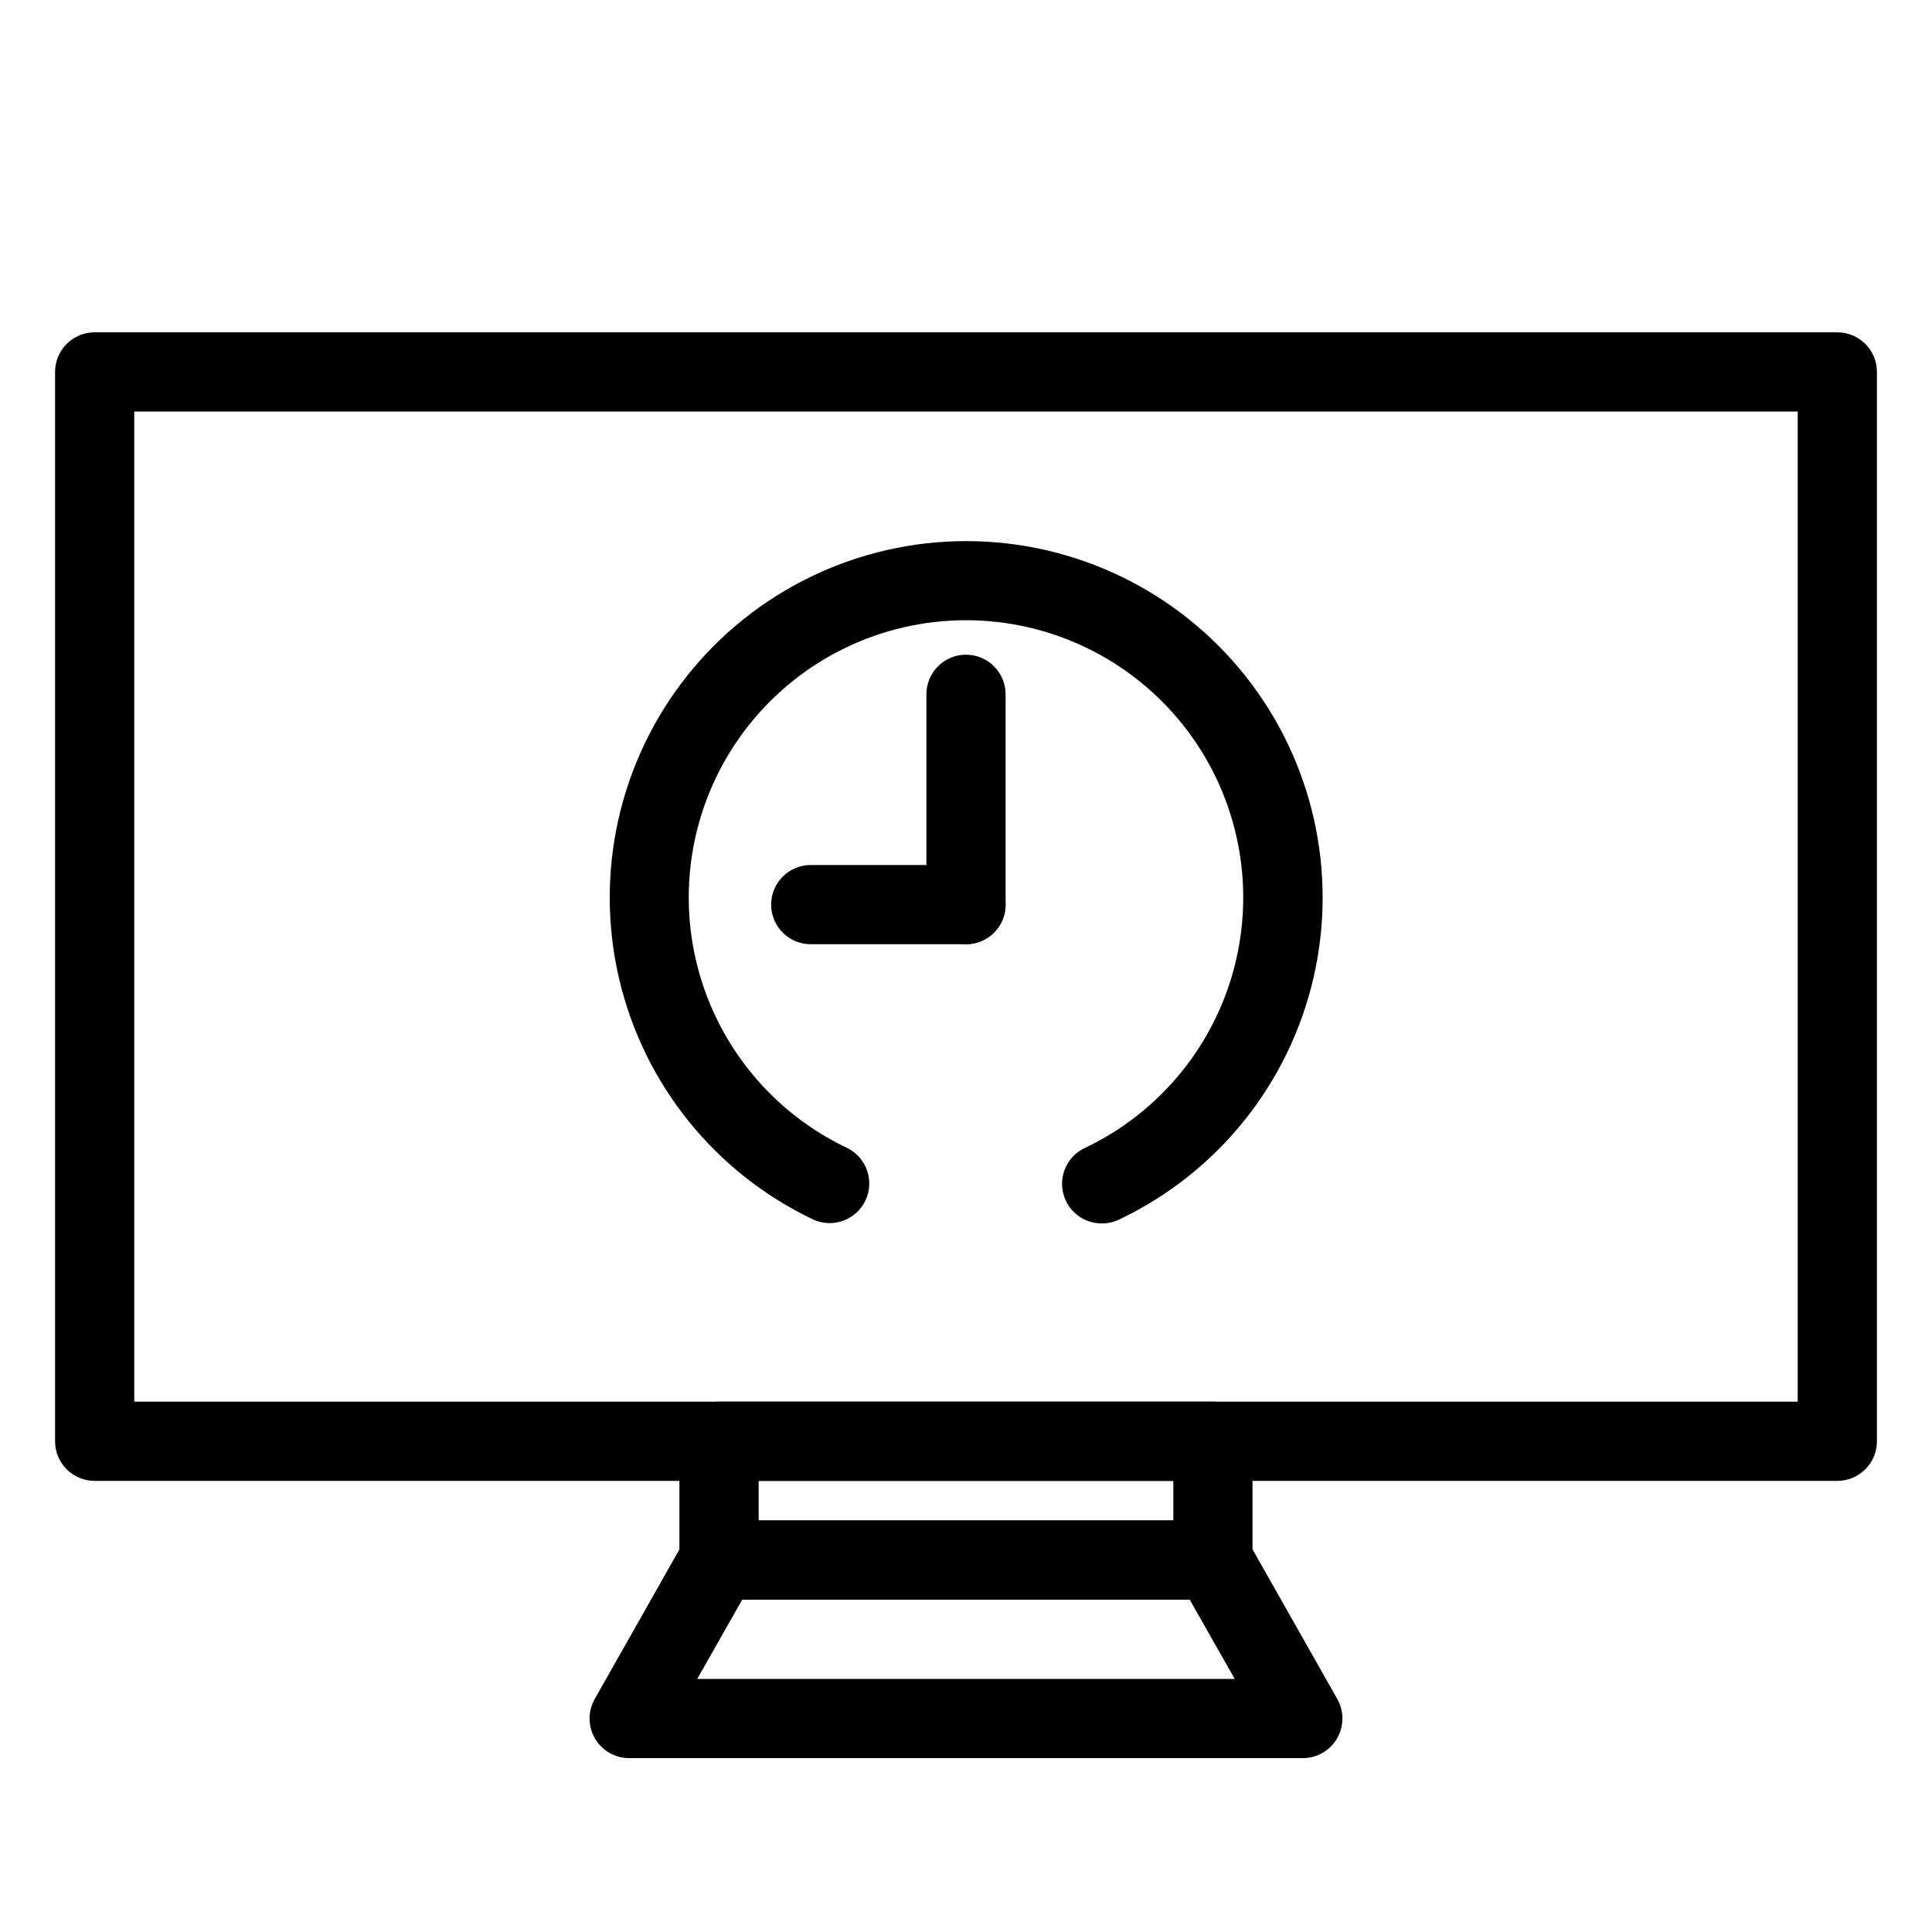
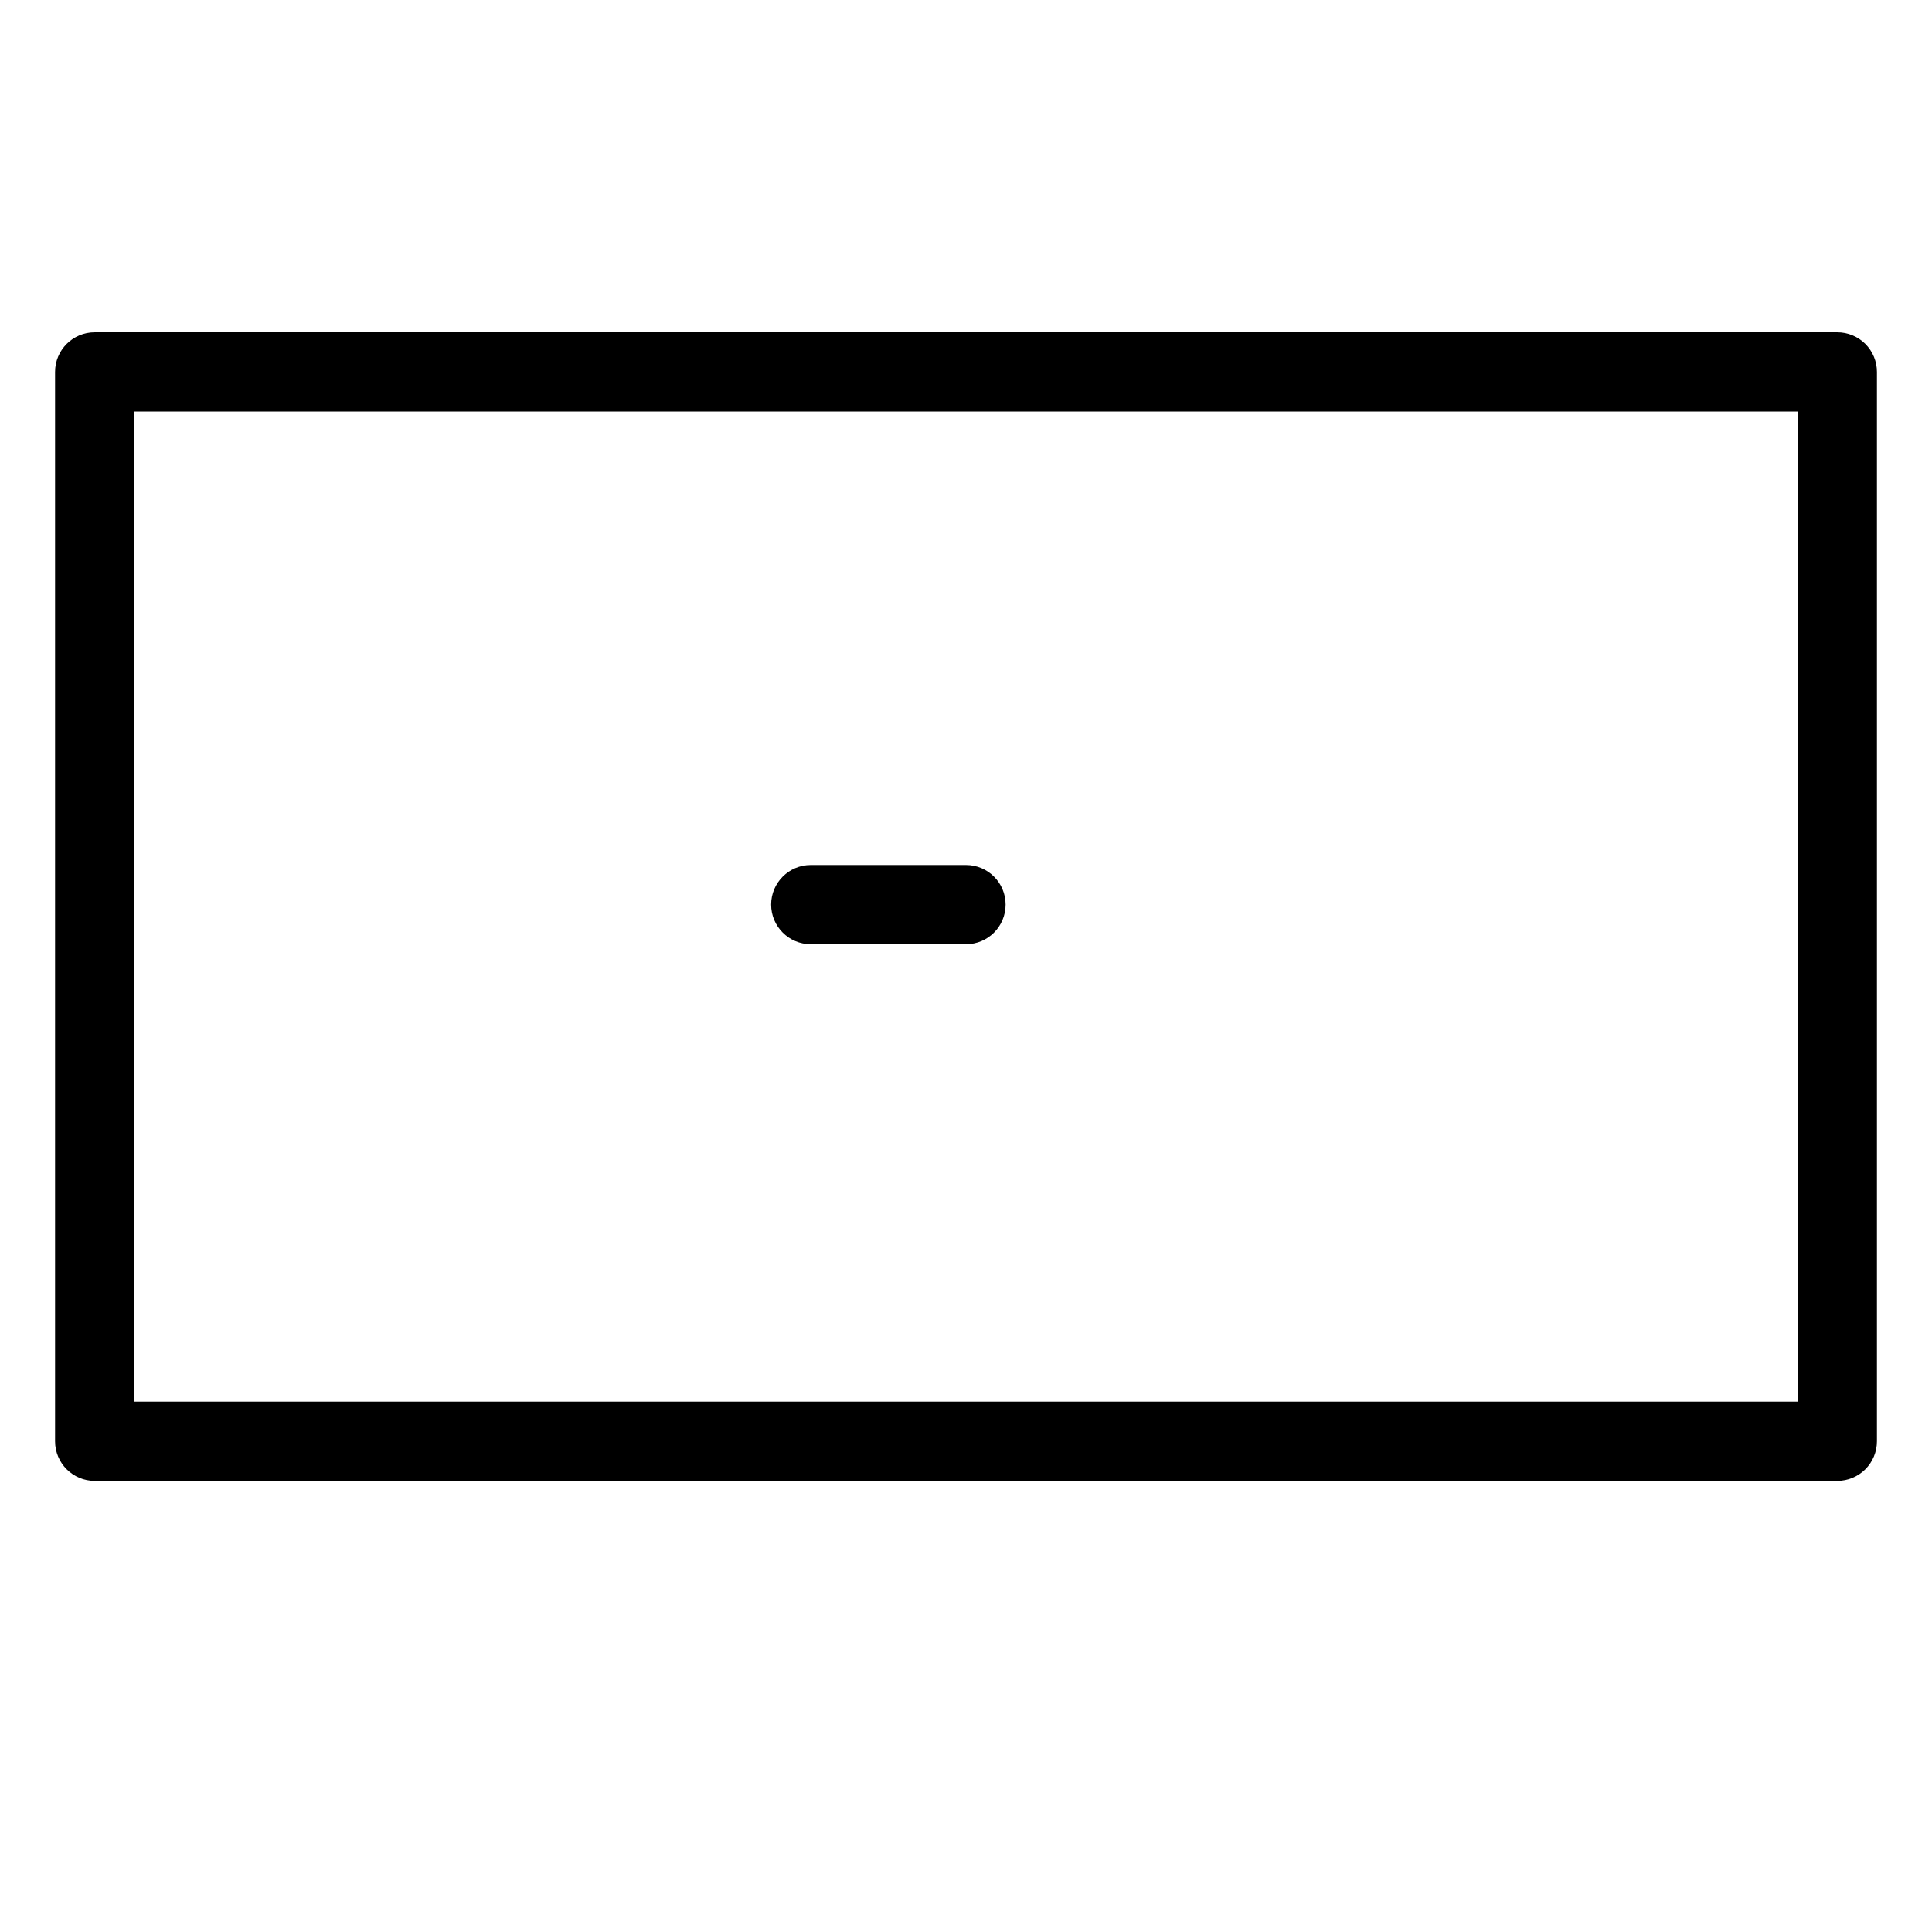
<svg xmlns="http://www.w3.org/2000/svg" fill="#000000" width="800px" height="800px" version="1.1" viewBox="144 144 512 512">
  <g>
    <path d="m630.91 536.45h-461.82c-5.797 0-10.496-4.699-10.496-10.496v-283.39c0-5.797 4.699-10.496 10.496-10.496h461.82c2.785 0 5.453 1.105 7.422 3.074s3.074 4.637 3.074 7.422v283.39c0 2.785-1.105 5.457-3.074 7.422-1.969 1.969-4.637 3.074-7.422 3.074zm-451.33-20.992h440.83v-262.4h-440.83z" />
-     <path d="m465.44 567.93h-130.89c-5.797 0-10.496-4.699-10.496-10.496v-31.488c0-5.797 4.699-10.496 10.496-10.496h130.89c2.785 0 5.453 1.109 7.422 3.074 1.969 1.969 3.074 4.641 3.074 7.422v31.488c0 2.785-1.105 5.453-3.074 7.422s-4.637 3.074-7.422 3.074zm-120.39-20.992h109.89v-10.496h-109.89z" />
-     <path d="m489.21 609.92h-178.43c-3.758 0.016-7.234-1.977-9.121-5.231-1.883-3.25-1.887-7.258-0.008-10.512l23.773-41.984c1.879-3.262 5.363-5.262 9.129-5.25h130.89c3.766-0.012 7.25 1.988 9.133 5.25l23.773 41.984c1.879 3.254 1.875 7.262-0.012 10.512-1.887 3.254-5.363 5.246-9.121 5.231zm-160.43-20.992h142.43l-11.914-20.992h-118.61z" />
-     <path d="m436 468.22c-4.926 0.023-9.203-3.383-10.285-8.184-1.086-4.805 1.316-9.715 5.773-11.812 20.246-9.602 35.004-27.922 40.074-49.75 5.074-21.828-0.094-44.781-14.031-62.328-13.938-17.547-35.121-27.777-57.531-27.777s-43.598 10.23-57.535 27.777c-13.938 17.547-19.105 40.5-14.031 62.328 5.07 21.828 19.828 40.148 40.078 49.75 5.129 2.527 7.293 8.699 4.859 13.879-2.43 5.176-8.559 7.453-13.781 5.121-26.039-12.344-45.02-35.895-51.547-63.965-6.527-28.066 0.113-57.574 18.031-80.141 17.922-22.566 45.16-35.719 73.977-35.719 28.816 0 56.055 13.152 73.977 35.719 17.918 22.566 24.559 52.074 18.031 80.141-6.527 28.07-25.508 51.621-51.547 63.965-1.41 0.664-2.953 1.004-4.512 0.996z" />
-     <path d="m400 394.23c-5.797 0-10.496-4.699-10.496-10.496v-55.734c0-5.797 4.699-10.496 10.496-10.496s10.496 4.699 10.496 10.496v55.734c0 2.781-1.105 5.453-3.074 7.422s-4.641 3.074-7.422 3.074z" />
    <path d="m400 394.23h-41.145c-5.797 0-10.496-4.699-10.496-10.496s4.699-10.496 10.496-10.496h41.145c5.797 0 10.496 4.699 10.496 10.496s-4.699 10.496-10.496 10.496z" />
  </g>
</svg>